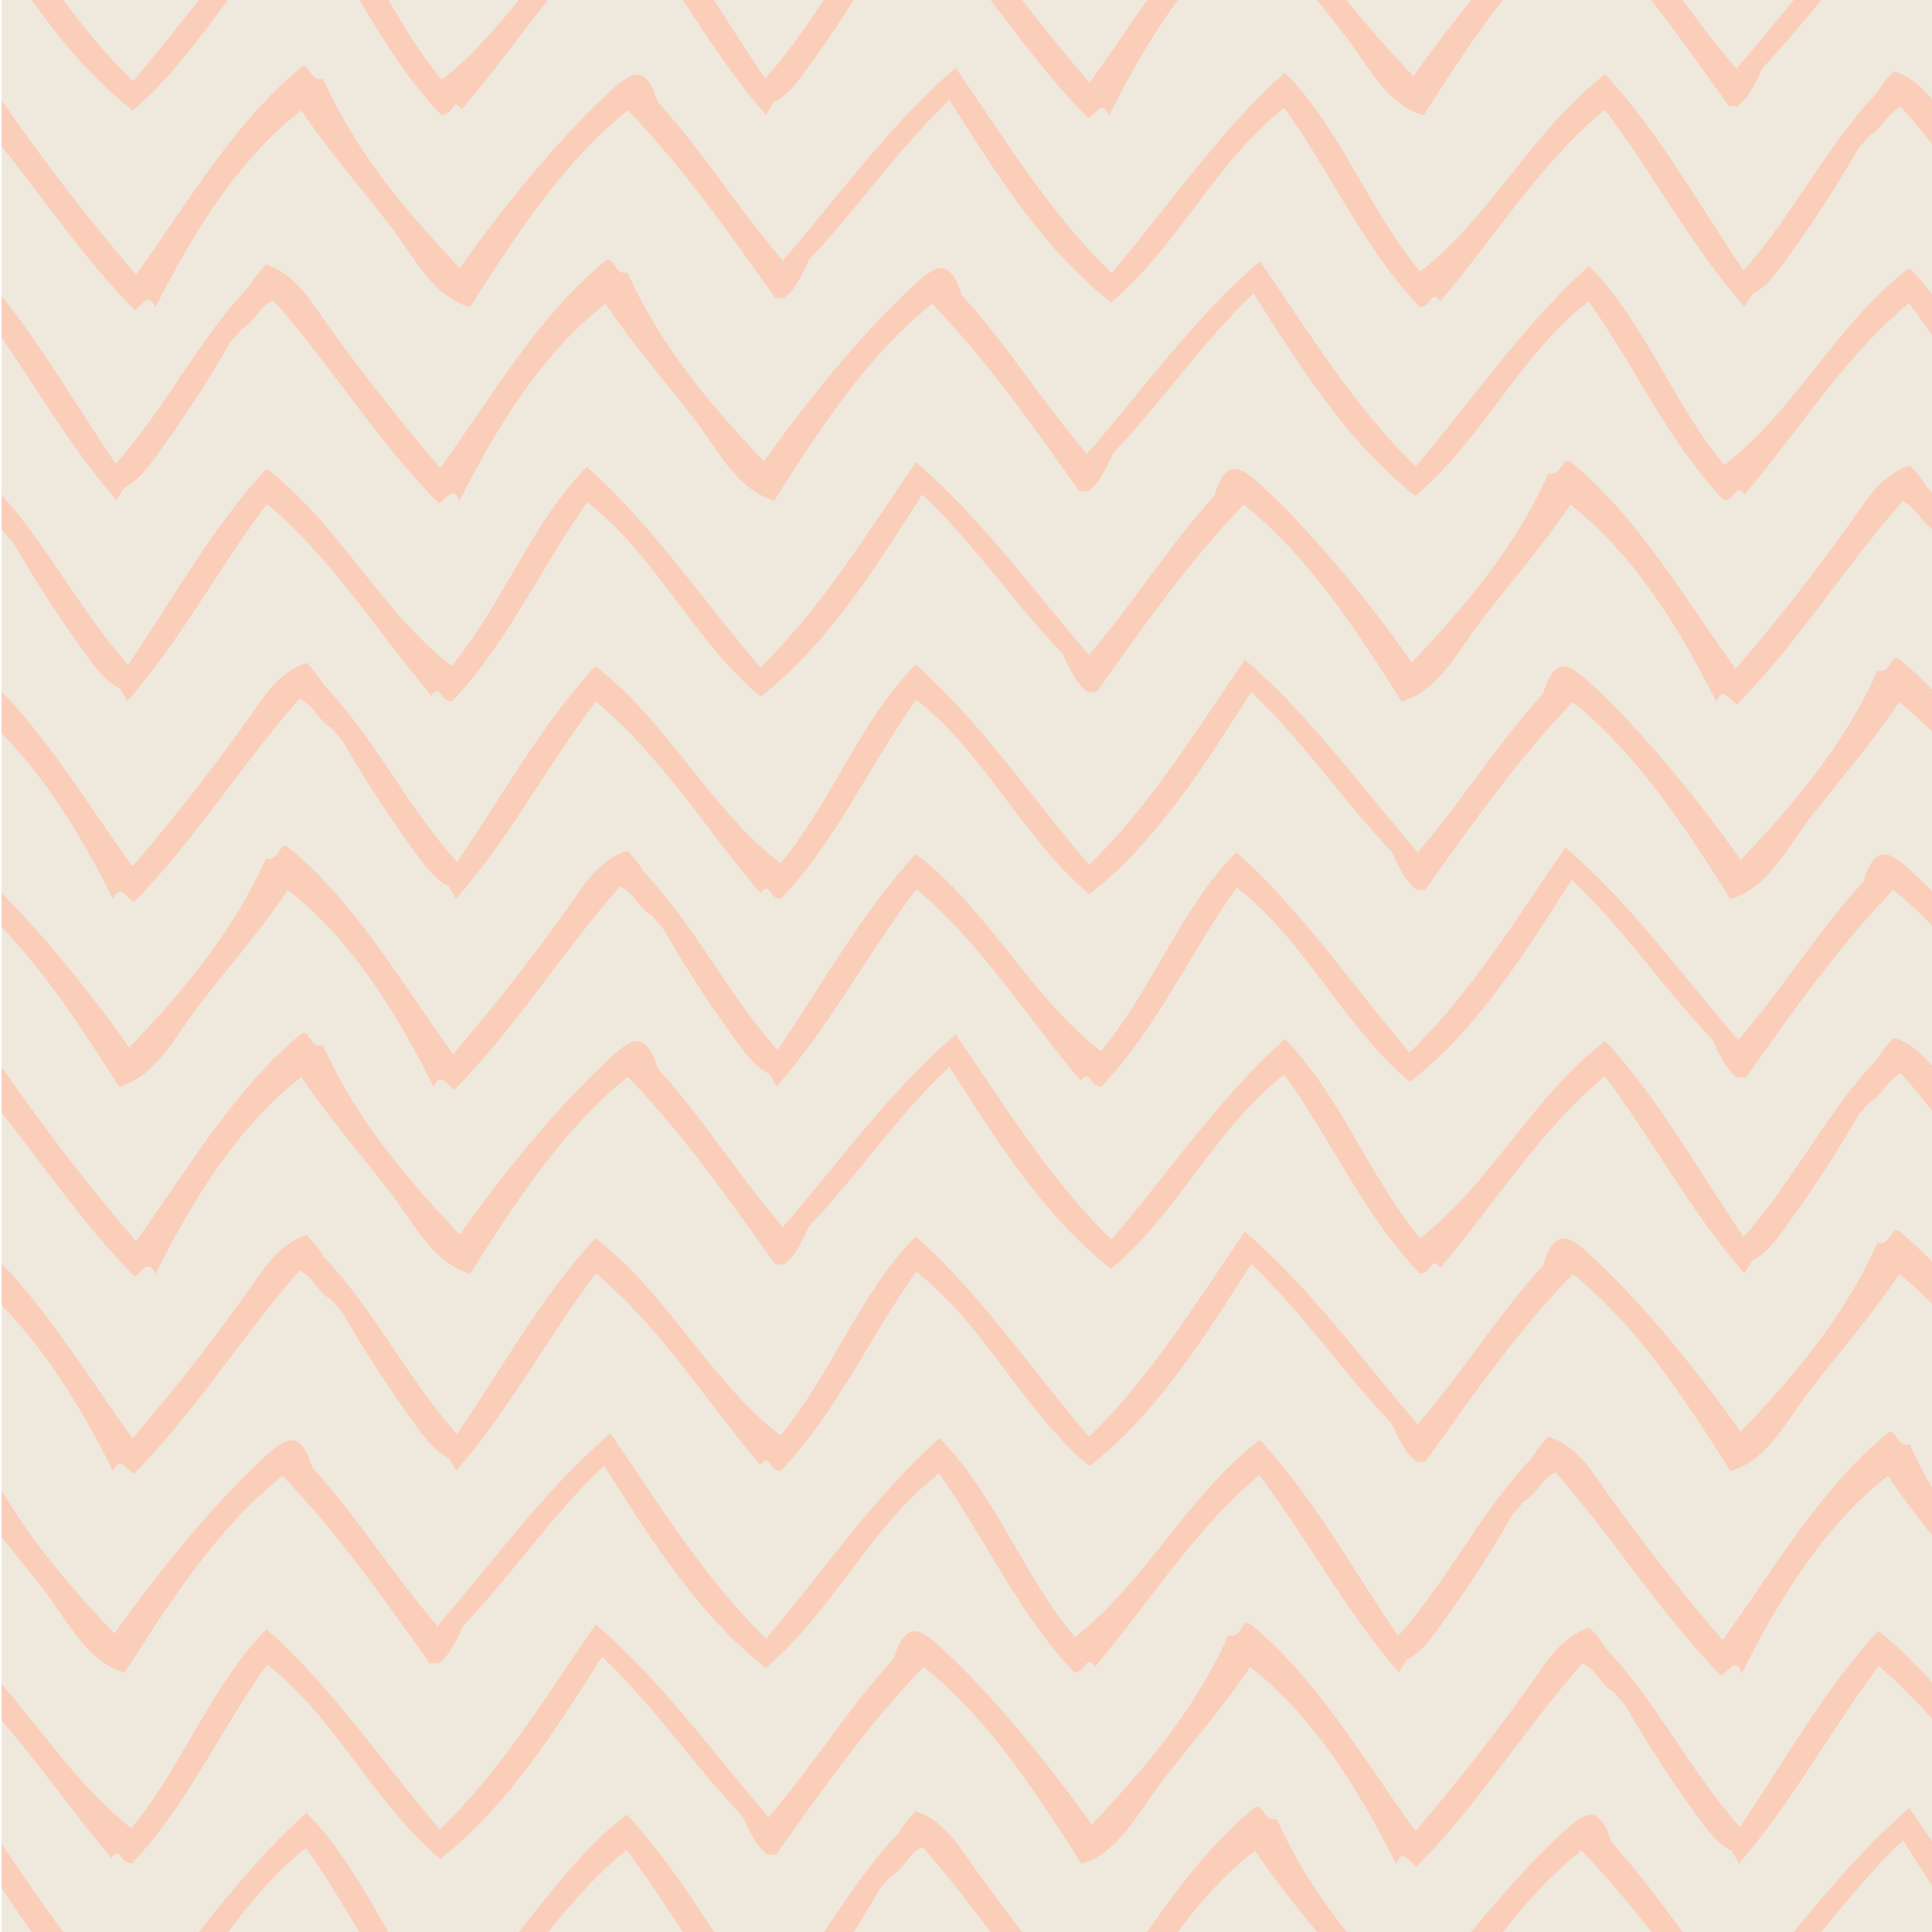
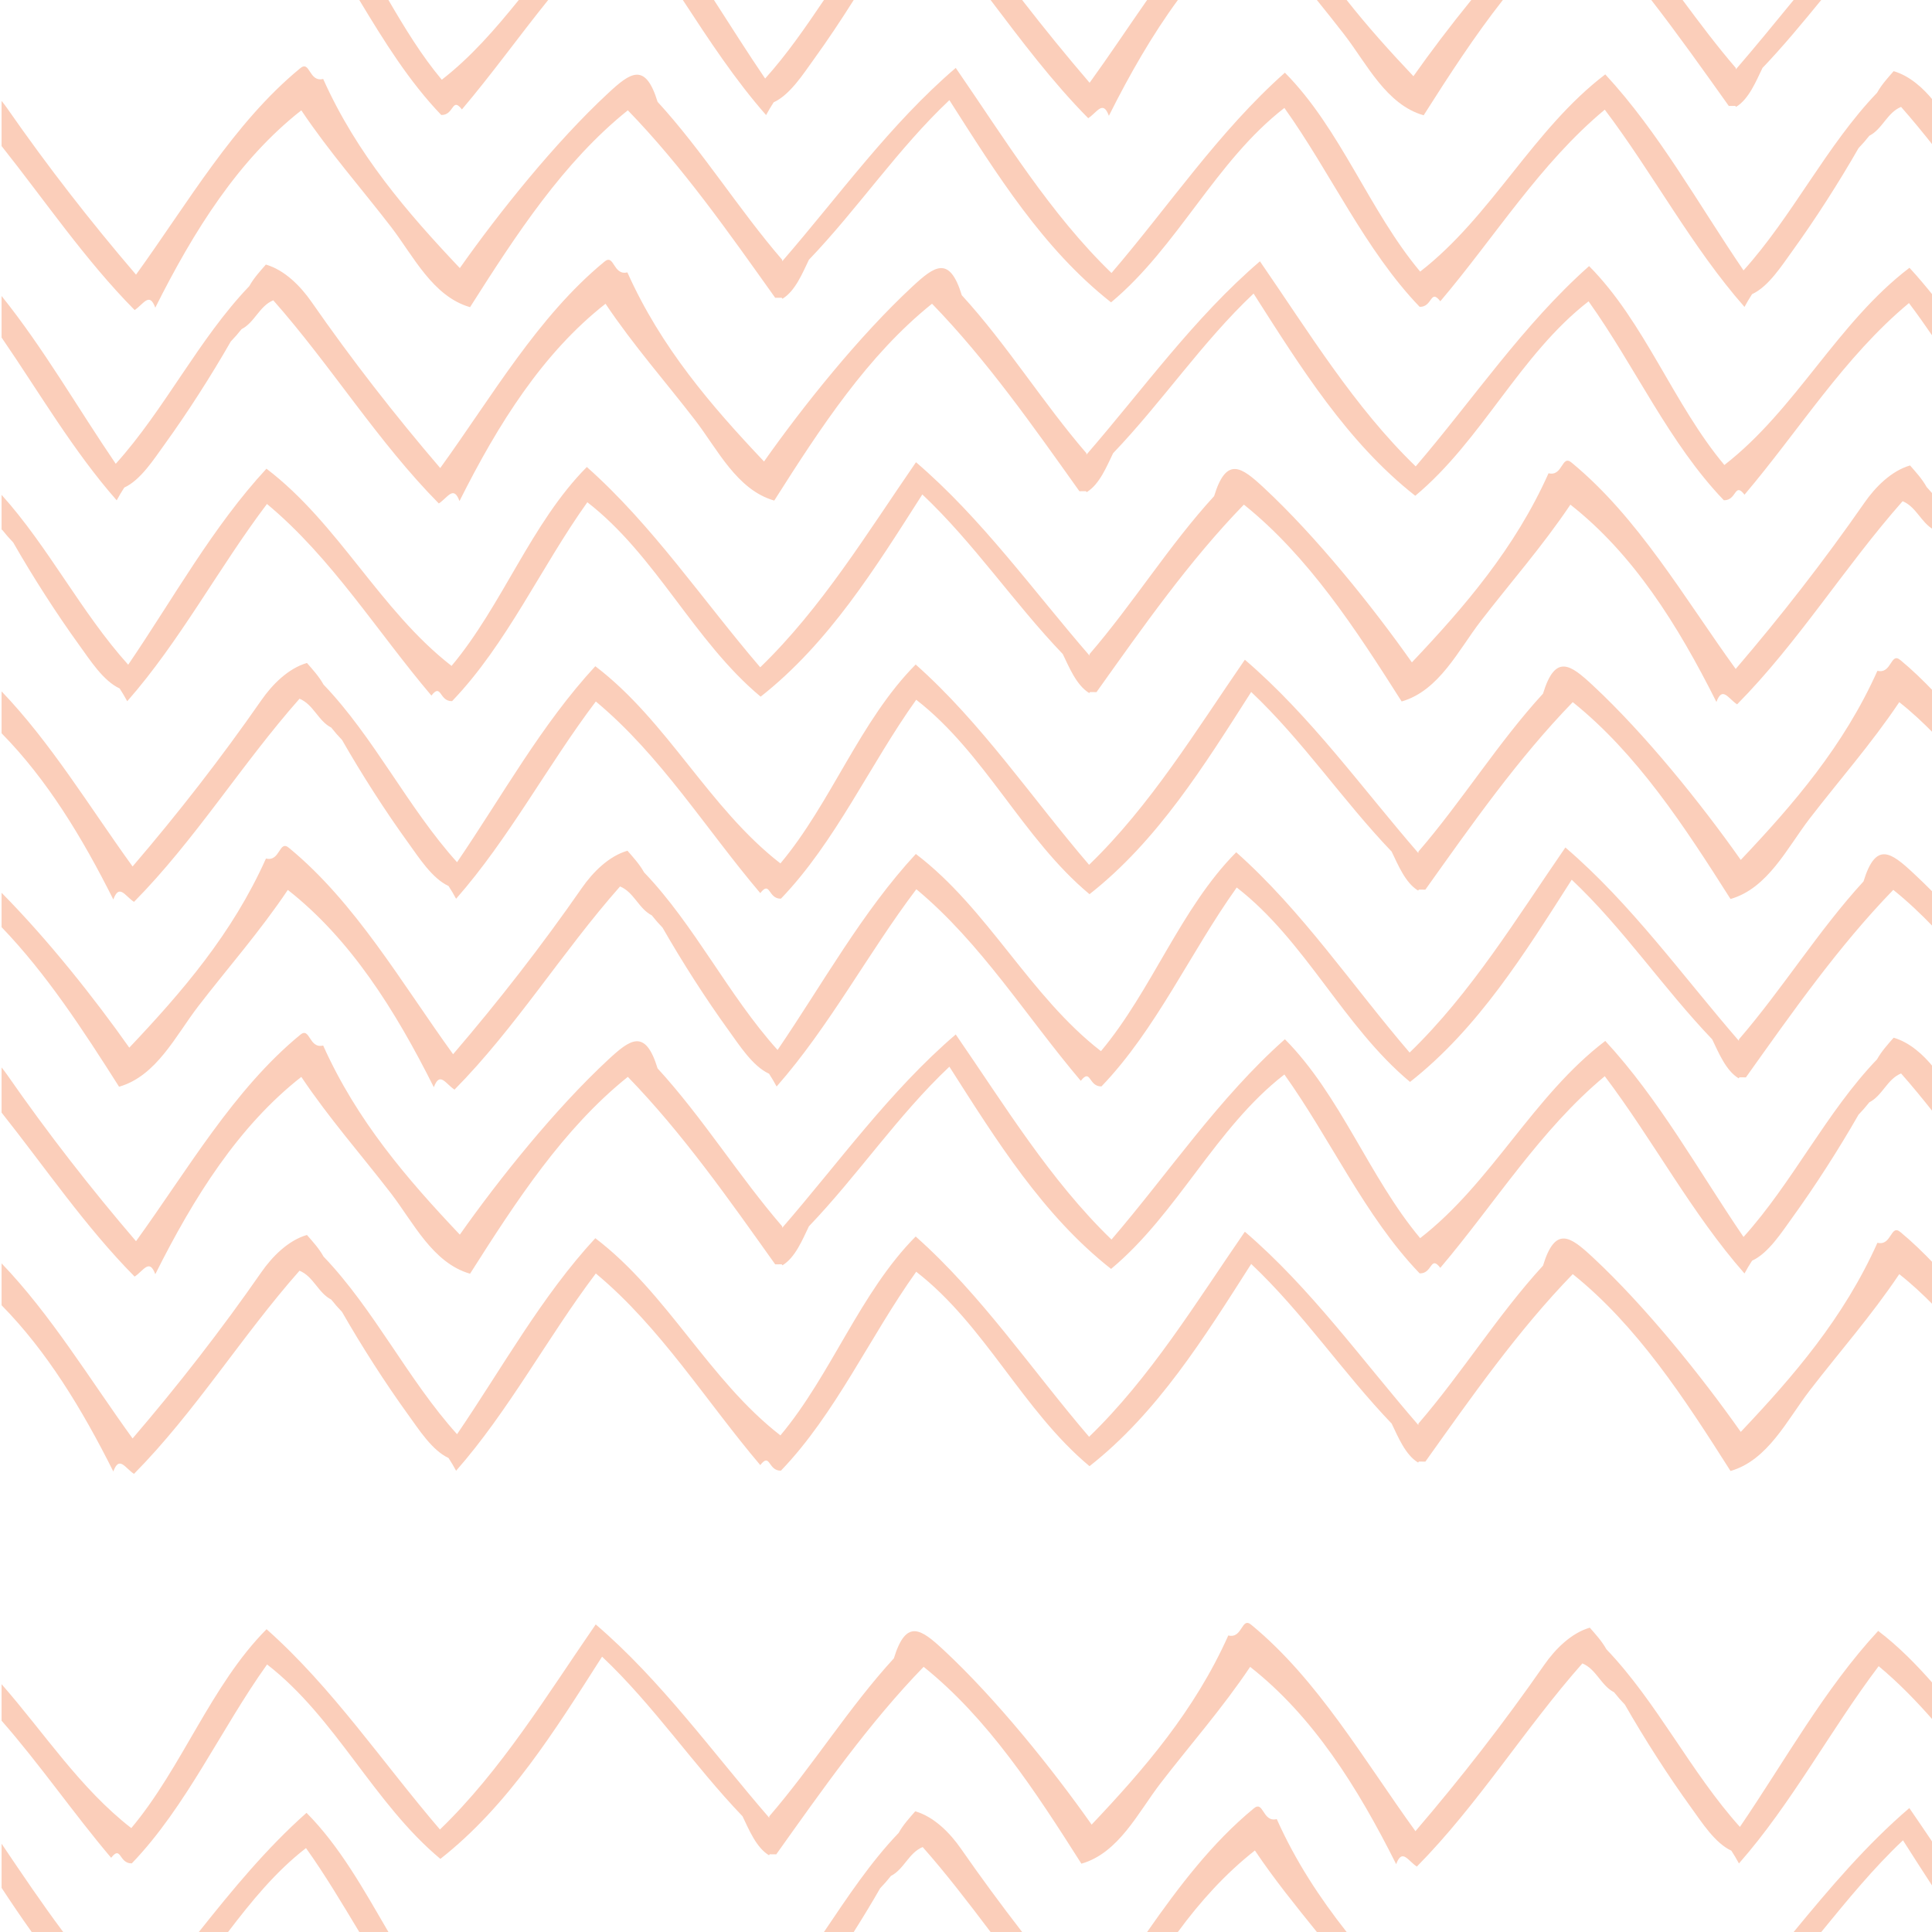
<svg xmlns="http://www.w3.org/2000/svg" xmlns:xlink="http://www.w3.org/1999/xlink" version="1.1" id="Layer_1" x="0px" y="0px" width="283.465px" height="283.465px" viewBox="0 0 283.465 283.465" enable-background="new 0 0 283.465 283.465" xml:space="preserve">
-   <rect x="0.232" fill="#EFE8DC" width="283.465" height="283.465" />
  <g>
    <defs>
      <rect id="SVGID_1_" x="0.232" width="283.465" height="283.465" />
    </defs>
    <clipPath id="SVGID_2_">
      <use xlink:href="#SVGID_1_" overflow="visible" />
    </clipPath>
    <path clip-path="url(#SVGID_2_)" fill="#FBCEBA" d="M283.697,247.104c-2.486-2.837-5.115-5.523-8.129-7.816   c-7.875,8.504-13.662,19.039-20.285,28.758c-7.207-7.989-12.154-18.303-19.59-26.062c-0.68-1.217-1.57-2.177-2.436-3.171   c-2.748,0.796-5.092,3.166-6.689,5.465c-5.939,8.542-12.219,16.605-18.893,24.392c-7.633-10.55-14.314-22.229-24.068-30.264   c-1.482-1.276-1.27,2.07-3.391,1.553c-4.934,11.022-12.309,19.571-20.051,27.749c-5.814-8.25-14.02-18.465-21.727-25.628   c-3.273-3.043-5.476-4.685-7.289,1.233c-6.607,7.207-11.882,15.768-18.287,23.185c0.004,0.071,0.002,0.143,0.006,0.214   c-8.336-9.616-15.817-20.111-25.463-28.376c-7.199,10.438-13.857,21.4-22.853,30.091c-8.438-9.841-15.776-20.813-25.442-29.389   c-8.166,8.219-12.381,20.28-19.847,29.183c-7.52-5.828-12.778-13.985-19.032-21.117v5.356c5.635,6.422,10.541,13.593,16.077,20.118   c1.492-1.914,1.117,0.866,3.031,0.817c8.029-8.356,13.033-19.649,19.847-29.186c10.108,7.83,15.637,20.374,25.428,28.528   c9.996-7.861,16.797-18.827,23.723-29.67c7.545,7.11,13.433,15.929,20.609,23.421c0.922,1.897,2,4.594,3.885,5.72   c0.029-0.053,0.072-0.097,0.105-0.149c0.321,0.009,0.639,0.011,0.956,0.011c6.818-9.564,13.562-19.204,21.625-27.513   c9.443,7.577,16.345,18.173,23.148,28.884c5.498-1.576,8.324-7.536,11.617-11.809c4.355-5.654,9.029-10.938,13.141-17.069   c9.191,7.212,15.729,17.579,21.424,28.949c0.877-2.361,1.709-0.518,3.033,0.354c8.961-9.062,15.826-20.241,24.287-29.809   c2.043,0.832,2.736,3.263,4.656,4.234c0.498,0.63,1.023,1.236,1.584,1.814c2.879,5.031,6.369,10.477,9.699,15.078   c1.582,2.186,3.516,5.242,5.924,6.35c0.389,0.596,0.758,1.216,1.111,1.873c7.729-8.781,13.402-19.554,20.5-28.945   c2.92,2.426,5.551,5.146,8.055,8V247.104z" />
-     <path clip-path="url(#SVGID_2_)" fill="#FBCEBA" d="M283.697,218.663c-1.258-2.149-2.441-4.372-3.496-6.728   c-2.121,0.519-1.908-2.829-3.391-1.553c-9.754,8.035-16.436,19.714-24.068,30.264c-6.674-7.786-12.953-15.85-18.893-24.392   c-1.598-2.299-3.941-4.669-6.689-5.465c-0.865,0.994-1.756,1.955-2.436,3.171c-7.436,7.759-12.383,18.072-19.59,26.062   c-6.623-9.719-12.41-20.254-20.285-28.758c-10.594,8.06-16.65,20.789-27.158,28.933c-7.467-8.902-11.682-20.964-19.847-29.183   c-9.667,8.575-17.004,19.548-25.442,29.389c-8.996-8.69-15.654-19.653-22.853-30.091c-9.647,8.266-17.127,18.76-25.463,28.376   c0.004-0.071,0.002-0.143,0.006-0.214c-6.405-7.417-11.68-15.978-18.288-23.185c-1.812-5.918-4.015-4.276-7.289-1.233   c-7.706,7.163-15.912,17.377-21.726,25.627c-6.088-6.43-11.93-13.111-16.557-21.023v6.87c2.155,2.697,4.334,5.347,6.44,8.079   c3.293,4.272,6.119,10.232,11.617,11.809c6.803-10.711,13.705-21.307,23.148-28.884c8.063,8.309,14.807,17.948,21.625,27.513   c0.317,0,0.635-0.002,0.955-0.01c0.034,0.052,0.077,0.096,0.106,0.148c1.885-1.127,2.963-3.822,3.885-5.72   c7.176-7.492,13.064-16.311,20.609-23.421c6.926,10.843,13.727,21.809,23.723,29.67c9.791-8.154,15.32-20.698,25.428-28.528   c6.814,9.536,11.818,20.829,19.847,29.186c1.914,0.049,1.539-2.731,3.031-0.817c7.994-9.424,14.641-20.233,24.129-28.116   c7.098,9.392,12.771,20.164,20.5,28.945c0.354-0.657,0.723-1.277,1.111-1.873c2.408-1.107,4.342-4.164,5.924-6.349   c3.33-4.604,6.82-10.048,9.699-15.079c0.561-0.578,1.086-1.185,1.584-1.815c1.92-0.971,2.613-3.401,4.656-4.233   c8.461,9.567,15.326,20.747,24.287,29.809c1.324-0.871,2.156-2.715,3.033-0.354c5.695-11.369,12.232-21.737,21.424-28.949   c2.125,3.168,4.4,6.107,6.703,8.991V218.663z" />
    <path clip-path="url(#SVGID_2_)" fill="#FBCEBA" d="M283.697,185.361c-1.545-1.609-3.137-3.163-4.848-4.573   c-1.482-1.276-1.27,2.07-3.391,1.553c-4.934,11.022-12.309,19.571-20.051,27.749c-5.814-8.25-14.02-18.465-21.727-25.628   c-3.273-3.043-5.477-4.686-7.289,1.233c-6.607,7.206-11.883,15.768-18.287,23.185c0.004,0.071,0.002,0.143,0.006,0.214   c-8.336-9.616-15.816-20.111-25.463-28.376c-7.199,10.438-13.857,21.4-22.854,30.091c-8.438-9.841-15.775-20.813-25.442-29.389   c-8.166,8.219-12.38,20.28-19.847,29.183c-10.508-8.144-16.565-20.873-27.158-28.933c-7.875,8.504-13.663,19.039-20.286,28.758   c-7.207-7.989-12.154-18.303-19.589-26.062c-0.68-1.217-1.571-2.177-2.436-3.171c-2.748,0.796-5.092,3.166-6.689,5.465   c-5.94,8.542-12.219,16.605-18.893,24.392c-6.293-8.699-11.967-18.133-19.223-25.692v6.148c6.637,6.736,11.803,15.22,16.395,24.387   c0.877-2.361,1.709-0.518,3.033,0.354c8.961-9.062,15.826-20.241,24.287-29.809c2.043,0.832,2.737,3.263,4.656,4.234   c0.498,0.63,1.024,1.236,1.584,1.814c2.879,5.031,6.369,10.477,9.7,15.078c1.582,2.186,3.515,5.242,5.923,6.35   c0.389,0.596,0.758,1.216,1.112,1.873c7.728-8.781,13.402-19.555,20.5-28.945c9.488,7.883,16.134,18.692,24.129,28.116   c1.492-1.914,1.117,0.866,3.031,0.816c8.029-8.355,13.033-19.648,19.848-29.185c10.107,7.83,15.636,20.374,25.427,28.528   c9.996-7.861,16.797-18.827,23.723-29.67c7.545,7.11,13.434,15.929,20.609,23.421c0.922,1.897,2,4.594,3.885,5.72   c0.029-0.053,0.072-0.097,0.105-0.149c0.32,0.009,0.639,0.011,0.955,0.011c6.818-9.564,13.562-19.204,21.625-27.513   c9.443,7.577,16.346,18.173,23.148,28.884c5.498-1.576,8.324-7.536,11.617-11.809c4.355-5.655,9.029-10.938,13.141-17.069   c1.781,1.396,3.436,2.944,5.031,4.563V185.361z" />
    <path clip-path="url(#SVGID_2_)" fill="#FBCEBA" d="M283.697,156.617c-1.535-1.915-3.551-3.695-5.859-4.364   c-0.865,0.995-1.756,1.955-2.436,3.171c-7.436,7.758-12.383,18.073-19.59,26.062c-6.623-9.72-12.41-20.254-20.285-28.759   c-10.594,8.062-16.65,20.789-27.158,28.935c-7.467-8.903-11.682-20.965-19.848-29.185c-9.666,8.576-17.004,19.549-25.441,29.391   c-8.996-8.691-15.654-19.654-22.853-30.092c-9.647,8.266-17.128,18.761-25.463,28.376c0.004-0.07,0.001-0.143,0.005-0.215   c-6.404-7.417-11.679-15.977-18.287-23.184c-1.812-5.918-4.015-4.277-7.289-1.234c-7.707,7.163-15.912,17.378-21.726,25.628   c-7.742-8.177-15.117-16.726-20.051-27.748c-2.121,0.519-1.908-2.829-3.391-1.553c-9.754,8.035-16.435,19.713-24.068,30.264   c-6.674-7.785-12.953-15.85-18.893-24.392c-0.255-0.369-0.537-0.738-0.832-1.103v6.626c6.43,8.1,12.301,16.765,19.52,24.063   c1.324-0.871,2.156-2.714,3.033-0.352c5.695-11.37,12.232-21.738,21.424-28.95c4.111,6.131,8.785,11.415,13.141,17.069   c3.292,4.272,6.119,10.232,11.617,11.809c6.802-10.711,13.705-21.306,23.148-28.883c8.062,8.307,14.807,17.947,21.625,27.512   c0.316,0,0.635-0.002,0.955-0.01c0.033,0.052,0.076,0.096,0.106,0.148c1.884-1.127,2.963-3.821,3.884-5.72   c7.176-7.493,13.065-16.31,20.61-23.421c6.926,10.842,13.727,21.809,23.723,29.67c9.791-8.154,15.32-20.699,25.428-28.528   c6.814,9.535,11.818,20.828,19.848,29.186c1.914,0.049,1.539-2.732,3.031-0.818c7.994-9.423,14.641-20.231,24.129-28.115   c7.098,9.392,12.771,20.164,20.5,28.944c0.354-0.656,0.723-1.276,1.111-1.873c2.408-1.105,4.342-4.164,5.924-6.348   c3.33-4.604,6.82-10.047,9.699-15.079c0.561-0.578,1.086-1.185,1.584-1.815c1.92-0.971,2.613-3.4,4.656-4.232   c1.645,1.858,3.219,3.791,4.77,5.744V156.617z" />
    <path clip-path="url(#SVGID_2_)" fill="#FBCEBA" d="M283.697,130.991c-1-1.012-2-1.984-2.99-2.905   c-3.273-3.043-5.477-4.686-7.289,1.232c-6.607,7.207-11.883,15.769-18.287,23.186c0.004,0.071,0.002,0.143,0.006,0.215   c-8.336-9.617-15.816-20.112-25.463-28.376c-7.199,10.436-13.857,21.399-22.854,30.09c-8.438-9.84-15.775-20.813-25.441-29.389   c-8.166,8.219-12.381,20.28-19.848,29.183c-10.508-8.144-16.564-20.873-27.158-28.933c-7.875,8.505-13.662,19.039-20.285,28.759   c-7.207-7.99-12.155-18.304-19.59-26.062c-0.68-1.217-1.571-2.177-2.436-3.172c-2.748,0.797-5.092,3.166-6.689,5.466   c-5.939,8.542-12.219,16.605-18.893,24.393c-7.632-10.551-14.314-22.23-24.068-30.265c-1.483-1.275-1.27,2.07-3.391,1.554   c-4.933,11.021-12.308,19.57-20.051,27.748c-5.066-7.191-11.951-15.869-18.738-22.724v5.043   c6.571,6.827,11.942,15.075,17.238,23.413c5.499-1.575,8.325-7.535,11.618-11.808c4.355-5.655,9.029-10.938,13.14-17.07   c9.192,7.212,15.729,17.58,21.424,28.95c0.877-2.362,1.709-0.518,3.033,0.354c8.961-9.062,15.827-20.24,24.288-29.809   c2.042,0.832,2.736,3.263,4.656,4.234c0.498,0.631,1.023,1.236,1.584,1.813c2.879,5.032,6.369,10.478,9.699,15.079   c1.582,2.186,3.515,5.242,5.924,6.35c0.388,0.597,0.758,1.217,1.111,1.873c7.729-8.78,13.402-19.555,20.5-28.944   c9.488,7.882,16.135,18.691,24.129,28.115c1.492-1.914,1.117,0.866,3.031,0.816c8.029-8.355,13.033-19.648,19.848-29.184   c10.107,7.829,15.637,20.374,25.428,28.527c9.996-7.86,16.797-18.827,23.723-29.67c7.545,7.11,13.434,15.929,20.609,23.421   c0.922,1.897,2,4.594,3.885,5.721c0.029-0.054,0.072-0.098,0.105-0.15c0.32,0.009,0.639,0.011,0.955,0.011   c6.818-9.564,13.562-19.204,21.625-27.513c2.092,1.68,4.043,3.526,5.912,5.47V130.991z" />
    <path clip-path="url(#SVGID_2_)" fill="#FBCEBA" d="M283.697,101.438c-1.545-1.608-3.137-3.162-4.848-4.572   c-1.482-1.276-1.27,2.07-3.391,1.553c-4.934,11.022-12.309,19.571-20.051,27.749c-5.814-8.25-14.02-18.465-21.727-25.628   c-3.273-3.043-5.477-4.686-7.289,1.232c-6.607,7.207-11.883,15.769-18.287,23.186c0.004,0.071,0.002,0.143,0.006,0.214   c-8.336-9.616-15.816-20.111-25.463-28.376c-7.199,10.438-13.857,21.4-22.854,30.091c-8.438-9.841-15.775-20.813-25.442-29.389   c-8.166,8.219-12.38,20.28-19.847,29.183c-10.508-8.144-16.565-20.873-27.158-28.933c-7.875,8.504-13.663,19.039-20.286,28.758   c-7.207-7.989-12.154-18.303-19.589-26.062c-0.68-1.217-1.571-2.177-2.436-3.172c-2.748,0.797-5.092,3.166-6.689,5.466   c-5.94,8.542-12.219,16.605-18.893,24.392c-6.293-8.699-11.967-18.133-19.223-25.692v6.148c6.637,6.737,11.803,15.22,16.395,24.387   c0.877-2.361,1.709-0.518,3.033,0.354c8.961-9.062,15.826-20.241,24.287-29.809c2.043,0.832,2.737,3.263,4.656,4.234   c0.498,0.63,1.024,1.236,1.584,1.814c2.879,5.031,6.369,10.477,9.7,15.078c1.582,2.186,3.515,5.242,5.923,6.35   c0.389,0.596,0.758,1.216,1.112,1.873c7.728-8.781,13.402-19.555,20.5-28.945c9.488,7.883,16.134,18.692,24.129,28.116   c1.492-1.914,1.117,0.866,3.031,0.816c8.029-8.355,13.033-19.648,19.848-29.185c10.107,7.83,15.636,20.374,25.427,28.528   c9.996-7.861,16.797-18.827,23.723-29.67c7.545,7.11,13.434,15.929,20.609,23.421c0.922,1.897,2,4.594,3.885,5.72   c0.029-0.053,0.072-0.097,0.105-0.149c0.32,0.009,0.639,0.011,0.955,0.011c6.818-9.564,13.562-19.204,21.625-27.513   c9.443,7.577,16.346,18.172,23.148,28.884c5.498-1.576,8.324-7.536,11.617-11.809c4.355-5.655,9.029-10.938,13.141-17.07   c1.781,1.397,3.436,2.945,5.031,4.564V101.438z" />
    <path clip-path="url(#SVGID_2_)" fill="#FBCEBA" d="M283.697,72.607c-0.342-0.379-0.664-0.776-1.016-1.145   c-0.68-1.215-1.57-2.175-2.436-3.17c-2.748,0.795-5.092,3.166-6.689,5.464c-5.939,8.542-12.219,16.607-18.893,24.394   c-7.633-10.552-14.314-22.23-24.068-30.266c-1.482-1.274-1.27,2.072-3.391,1.554c-4.934,11.022-12.309,19.57-20.051,27.748   c-5.814-8.25-14.02-18.465-21.727-25.628c-3.273-3.043-5.477-4.684-7.289,1.234C171.531,80,166.256,88.56,159.852,95.977   c0.004,0.071,0.002,0.145,0.006,0.216c-8.336-9.616-15.816-20.111-25.463-28.376c-7.199,10.437-13.857,21.398-22.853,30.091   c-8.438-9.841-15.776-20.815-25.441-29.391c-8.166,8.221-12.381,20.28-19.848,29.185c-10.508-8.146-16.565-20.873-27.158-28.935   c-7.875,8.505-13.663,19.039-20.285,28.76C11.943,89.915,7.101,80.218,0.232,72.605v5.092c0.043,0.021,0.075,0.053,0.118,0.073   c0.498,0.632,1.023,1.236,1.584,1.815c2.878,5.032,6.369,10.476,9.699,15.079c1.582,2.184,3.515,5.242,5.923,6.348   c0.389,0.598,0.758,1.217,1.112,1.873c7.728-8.78,13.402-19.553,20.5-28.943c9.488,7.883,16.135,18.69,24.129,28.114   c1.492-1.914,1.117,0.866,3.031,0.818c8.029-8.357,13.033-19.65,19.848-29.185c10.107,7.828,15.636,20.373,25.427,28.526   c9.996-7.859,16.797-18.827,23.723-29.67c7.545,7.112,13.434,15.929,20.609,23.421c0.922,1.899,2,4.594,3.885,5.721   c0.029-0.054,0.072-0.098,0.105-0.148c0.32,0.007,0.639,0.009,0.955,0.009c6.818-9.562,13.562-19.204,21.625-27.511   c9.443,7.577,16.346,18.172,23.148,28.882c5.498-1.576,8.324-7.536,11.617-11.807c4.355-5.655,9.029-10.94,13.141-17.07   c9.191,7.211,15.729,17.58,21.424,28.95c0.877-2.363,1.709-0.52,3.033,0.352c8.961-9.06,15.826-20.24,24.287-29.807   c1.998,0.813,2.713,3.147,4.541,4.159V72.607z" />
    <path clip-path="url(#SVGID_2_)" fill="#FBCEBA" d="M283.697,43.43c-1.141-1.418-2.307-2.811-3.537-4.14   c-10.594,8.062-16.65,20.789-27.158,28.935c-7.467-8.903-11.682-20.965-19.848-29.185c-9.666,8.576-17.004,19.549-25.441,29.39   c-8.996-8.69-15.654-19.653-22.854-30.091c-9.646,8.266-17.127,18.761-25.463,28.376c0.004-0.07,0.002-0.143,0.006-0.215   c-6.404-7.417-11.68-15.977-18.287-23.184c-1.813-5.918-4.016-4.277-7.289-1.234c-7.707,7.163-15.912,17.378-21.727,25.628   c-7.742-8.177-15.117-16.726-20.05-27.748c-2.122,0.519-1.909-2.829-3.391-1.553c-9.754,8.035-16.435,19.713-24.068,30.264   c-6.674-7.786-12.953-15.85-18.893-24.392c-1.597-2.299-3.941-4.669-6.689-5.465c-0.866,0.995-1.756,1.955-2.436,3.171   c-7.435,7.758-12.383,18.073-19.59,26.062c-5.588-8.201-10.595-16.968-16.75-24.62v6.092c5.532,8.059,10.516,16.647,16.891,23.889   c0.353-0.656,0.722-1.276,1.111-1.873c2.408-1.106,4.342-4.164,5.924-6.348c3.33-4.604,6.82-10.047,9.699-15.079   c0.561-0.578,1.086-1.185,1.584-1.815c1.92-0.971,2.613-3.4,4.657-4.232c8.461,9.566,15.326,20.747,24.287,29.807   c1.324-0.871,2.156-2.714,3.033-0.352c5.695-11.37,12.232-21.738,21.424-28.95c4.111,6.131,8.785,11.415,13.14,17.069   c3.293,4.272,6.12,10.232,11.617,11.809c6.803-10.711,13.706-21.307,23.149-28.883c8.062,8.307,14.807,17.947,21.625,27.512   c0.316,0,0.635-0.002,0.955-0.01c0.033,0.052,0.076,0.096,0.105,0.148c1.885-1.127,2.963-3.821,3.885-5.72   c7.176-7.493,13.064-16.31,20.609-23.421c6.926,10.842,13.727,21.809,23.723,29.67c9.791-8.154,15.32-20.699,25.428-28.528   c6.814,9.535,11.818,20.828,19.848,29.186c1.914,0.049,1.539-2.732,3.031-0.818c7.994-9.423,14.641-20.231,24.129-28.115   c1.244,1.647,2.436,3.345,3.611,5.058V43.43z" />
    <path clip-path="url(#SVGID_2_)" fill="#FBCEBA" d="M283.697,14.805c-1.535-1.915-3.551-3.695-5.859-4.364   c-0.865,0.995-1.756,1.955-2.436,3.171c-7.436,7.758-12.383,18.073-19.59,26.062c-6.623-9.721-12.41-20.255-20.285-28.76   c-10.594,8.062-16.65,20.789-27.158,28.935c-7.467-8.903-11.682-20.964-19.848-29.185c-9.666,8.576-17.004,19.549-25.441,29.391   c-8.996-8.692-15.654-19.654-22.853-30.092c-9.647,8.266-17.128,18.761-25.463,28.377c0.004-0.071,0.001-0.145,0.005-0.216   c-6.404-7.417-11.679-15.977-18.287-23.184c-1.812-5.918-4.015-4.277-7.289-1.234c-7.707,7.163-15.912,17.378-21.726,25.628   c-7.742-8.178-15.117-16.726-20.051-27.748c-2.121,0.519-1.908-2.828-3.391-1.553c-9.754,8.035-16.435,19.713-24.068,30.264   C13.283,32.512,7.004,24.446,1.064,15.905c-0.255-0.369-0.537-0.738-0.832-1.103v6.626c6.43,8.1,12.301,16.765,19.52,24.063   c1.324-0.871,2.156-2.714,3.033-0.352c5.695-11.37,12.232-21.738,21.424-28.95c4.111,6.131,8.785,11.415,13.141,17.07   c3.292,4.271,6.119,10.23,11.617,11.808c6.802-10.711,13.705-21.306,23.148-28.883c8.062,8.307,14.807,17.948,21.625,27.511   c0.316,0,0.635-0.001,0.955-0.009c0.033,0.051,0.076,0.095,0.106,0.148c1.884-1.127,2.963-3.821,3.884-5.721   c7.176-7.492,13.065-16.309,20.61-23.42c6.926,10.842,13.727,21.809,23.723,29.669c9.791-8.153,15.32-20.698,25.428-28.527   c6.814,9.535,11.818,20.828,19.848,29.186c1.914,0.048,1.539-2.732,3.031-0.818c7.994-9.424,14.641-20.231,24.129-28.114   c7.098,9.391,12.771,20.163,20.5,28.943c0.354-0.656,0.723-1.275,1.111-1.873c2.408-1.105,4.342-4.164,5.924-6.348   c3.33-4.604,6.82-10.047,9.699-15.079c0.561-0.578,1.086-1.184,1.584-1.815c1.92-0.971,2.613-3.4,4.656-4.232   c1.645,1.858,3.219,3.791,4.77,5.744V14.805z" />
    <path clip-path="url(#SVGID_2_)" fill="#FBCEBA" d="M187.328,266.901c-2.121,0.519-1.908-2.828-3.391-1.554   c-6.08,5.008-10.965,11.434-15.631,18.116h4.514c3.318-4.521,7.012-8.593,11.301-11.958c2.857,4.259,5.984,8.108,9.088,11.958   h4.369C193.643,278.469,190.094,273.082,187.328,266.901" />
    <path clip-path="url(#SVGID_2_)" fill="#FBCEBA" d="M283.697,270.516c-1.18-1.753-2.361-3.502-3.559-5.236   c-6.301,5.397-11.678,11.75-16.973,18.185h4.051c3.822-4.664,7.629-9.344,11.99-13.454c1.49,2.333,2.979,4.666,4.49,6.979V270.516z   " />
    <path clip-path="url(#SVGID_2_)" fill="#FBCEBA" d="M140.977,271.221c-1.598-2.3-3.941-4.67-6.69-5.466   c-0.865,0.995-1.755,1.955-2.435,3.171c-4.152,4.333-7.531,9.462-10.959,14.538h4.367c1.358-2.149,2.676-4.316,3.877-6.416   c0.561-0.577,1.086-1.184,1.584-1.813c1.92-0.972,2.613-3.402,4.656-4.234c3.508,3.966,6.741,8.21,9.963,12.464h4.629   C146.887,279.481,143.889,275.409,140.977,271.221" />
-     <path clip-path="url(#SVGID_2_)" fill="#FBCEBA" d="M236.395,270.255c-1.812-5.918-4.016-4.275-7.289-1.232   c-4.436,4.122-9.021,9.255-13.236,14.441h4.631c3.475-4.424,7.23-8.516,11.527-11.964c3.646,3.756,7.014,7.793,10.248,11.964h4.598   C243.51,278.931,240.168,274.372,236.395,270.255" />
-     <path clip-path="url(#SVGID_2_)" fill="#FBCEBA" d="M91.977,266.229c-6.25,4.757-10.926,11.131-15.863,17.234h4.318   c3.506-4.347,7.193-8.506,11.471-12.059c2.92,3.863,5.601,7.962,8.281,12.059h4.566C100.827,277.395,96.792,271.432,91.977,266.229   " />
    <path clip-path="url(#SVGID_2_)" fill="#FBCEBA" d="M0.232,276.985c1.436,2.195,2.904,4.358,4.418,6.479H9.27   c-3.135-4.198-6.086-8.575-9.037-12.952V276.985z" />
    <path clip-path="url(#SVGID_2_)" fill="#FBCEBA" d="M44.971,265.979c-5.869,5.207-10.877,11.301-15.797,17.484h4.289   c3.43-4.497,6.983-8.865,11.432-12.311c2.799,3.917,5.295,8.127,7.818,12.311h4.278C53.369,277.261,49.885,270.926,44.971,265.979" />
    <path clip-path="url(#SVGID_2_)" fill="#FBCEBA" d="M64.742,16.872c1.914,0.049,1.539-2.731,3.031-0.817   c4.391-5.176,8.385-10.757,12.656-16.054h-4.318c-3.432,4.242-6.984,8.357-11.293,11.696c-2.974-3.545-5.43-7.593-7.826-11.696   h-4.277C56.334,6.003,60.011,11.947,64.742,16.872" />
-     <path clip-path="url(#SVGID_2_)" fill="#FBCEBA" d="M19.467,16.215C24.947,11.651,29.102,5.72,33.461,0h-4.289   c-3.182,4.001-6.328,8.038-9.643,11.903C15.768,8.27,12.426,4.226,9.27,0H4.652C8.951,6.026,13.662,11.651,19.467,16.215" />
    <path clip-path="url(#SVGID_2_)" fill="#FBCEBA" d="M112.402,16.884c0.354-0.656,0.723-1.276,1.111-1.873   c2.409-1.106,4.342-4.164,5.924-6.35c1.942-2.682,3.924-5.653,5.821-8.661h-4.366c-2.711,4.014-5.449,7.995-8.631,11.523   c-2.572-3.775-5.019-7.669-7.509-11.523h-4.567C104.019,5.86,107.855,11.717,112.402,16.884" />
    <path clip-path="url(#SVGID_2_)" fill="#FBCEBA" d="M263.164,0c-2.811,3.417-5.598,6.854-8.488,10.188   c0.004-0.071,0.002-0.143,0.006-0.214c-2.746-3.18-5.283-6.571-7.809-9.974h-4.596c3.92,5.054,7.641,10.308,11.375,15.546   c0.316,0,0.635-0.002,0.955-0.01c0.033,0.052,0.076,0.096,0.105,0.149c1.885-1.127,2.963-3.823,3.885-5.721   c3.027-3.161,5.826-6.561,8.617-9.965H263.164z" />
    <path clip-path="url(#SVGID_2_)" fill="#FBCEBA" d="M159.664,17.343c1.324-0.871,2.156-2.716,3.033-0.354   c3.037-6.062,6.332-11.822,10.121-16.989h-4.514c-2.82,4.039-5.561,8.173-8.436,12.147c-3.4-3.967-6.695-8.009-9.898-12.147h-4.629   C149.891,6.009,154.418,12.038,159.664,17.343" />
    <path clip-path="url(#SVGID_2_)" fill="#FBCEBA" d="M197.262,5.11c3.293,4.271,6.119,10.23,11.617,11.808   c3.707-5.836,7.459-11.62,11.619-16.917h-4.629c-3.109,3.827-6.021,7.68-8.49,11.183c-3.4-3.592-6.715-7.27-9.799-11.183h-4.369   C194.574,1.692,195.932,3.384,197.262,5.11" />
  </g>
</svg>